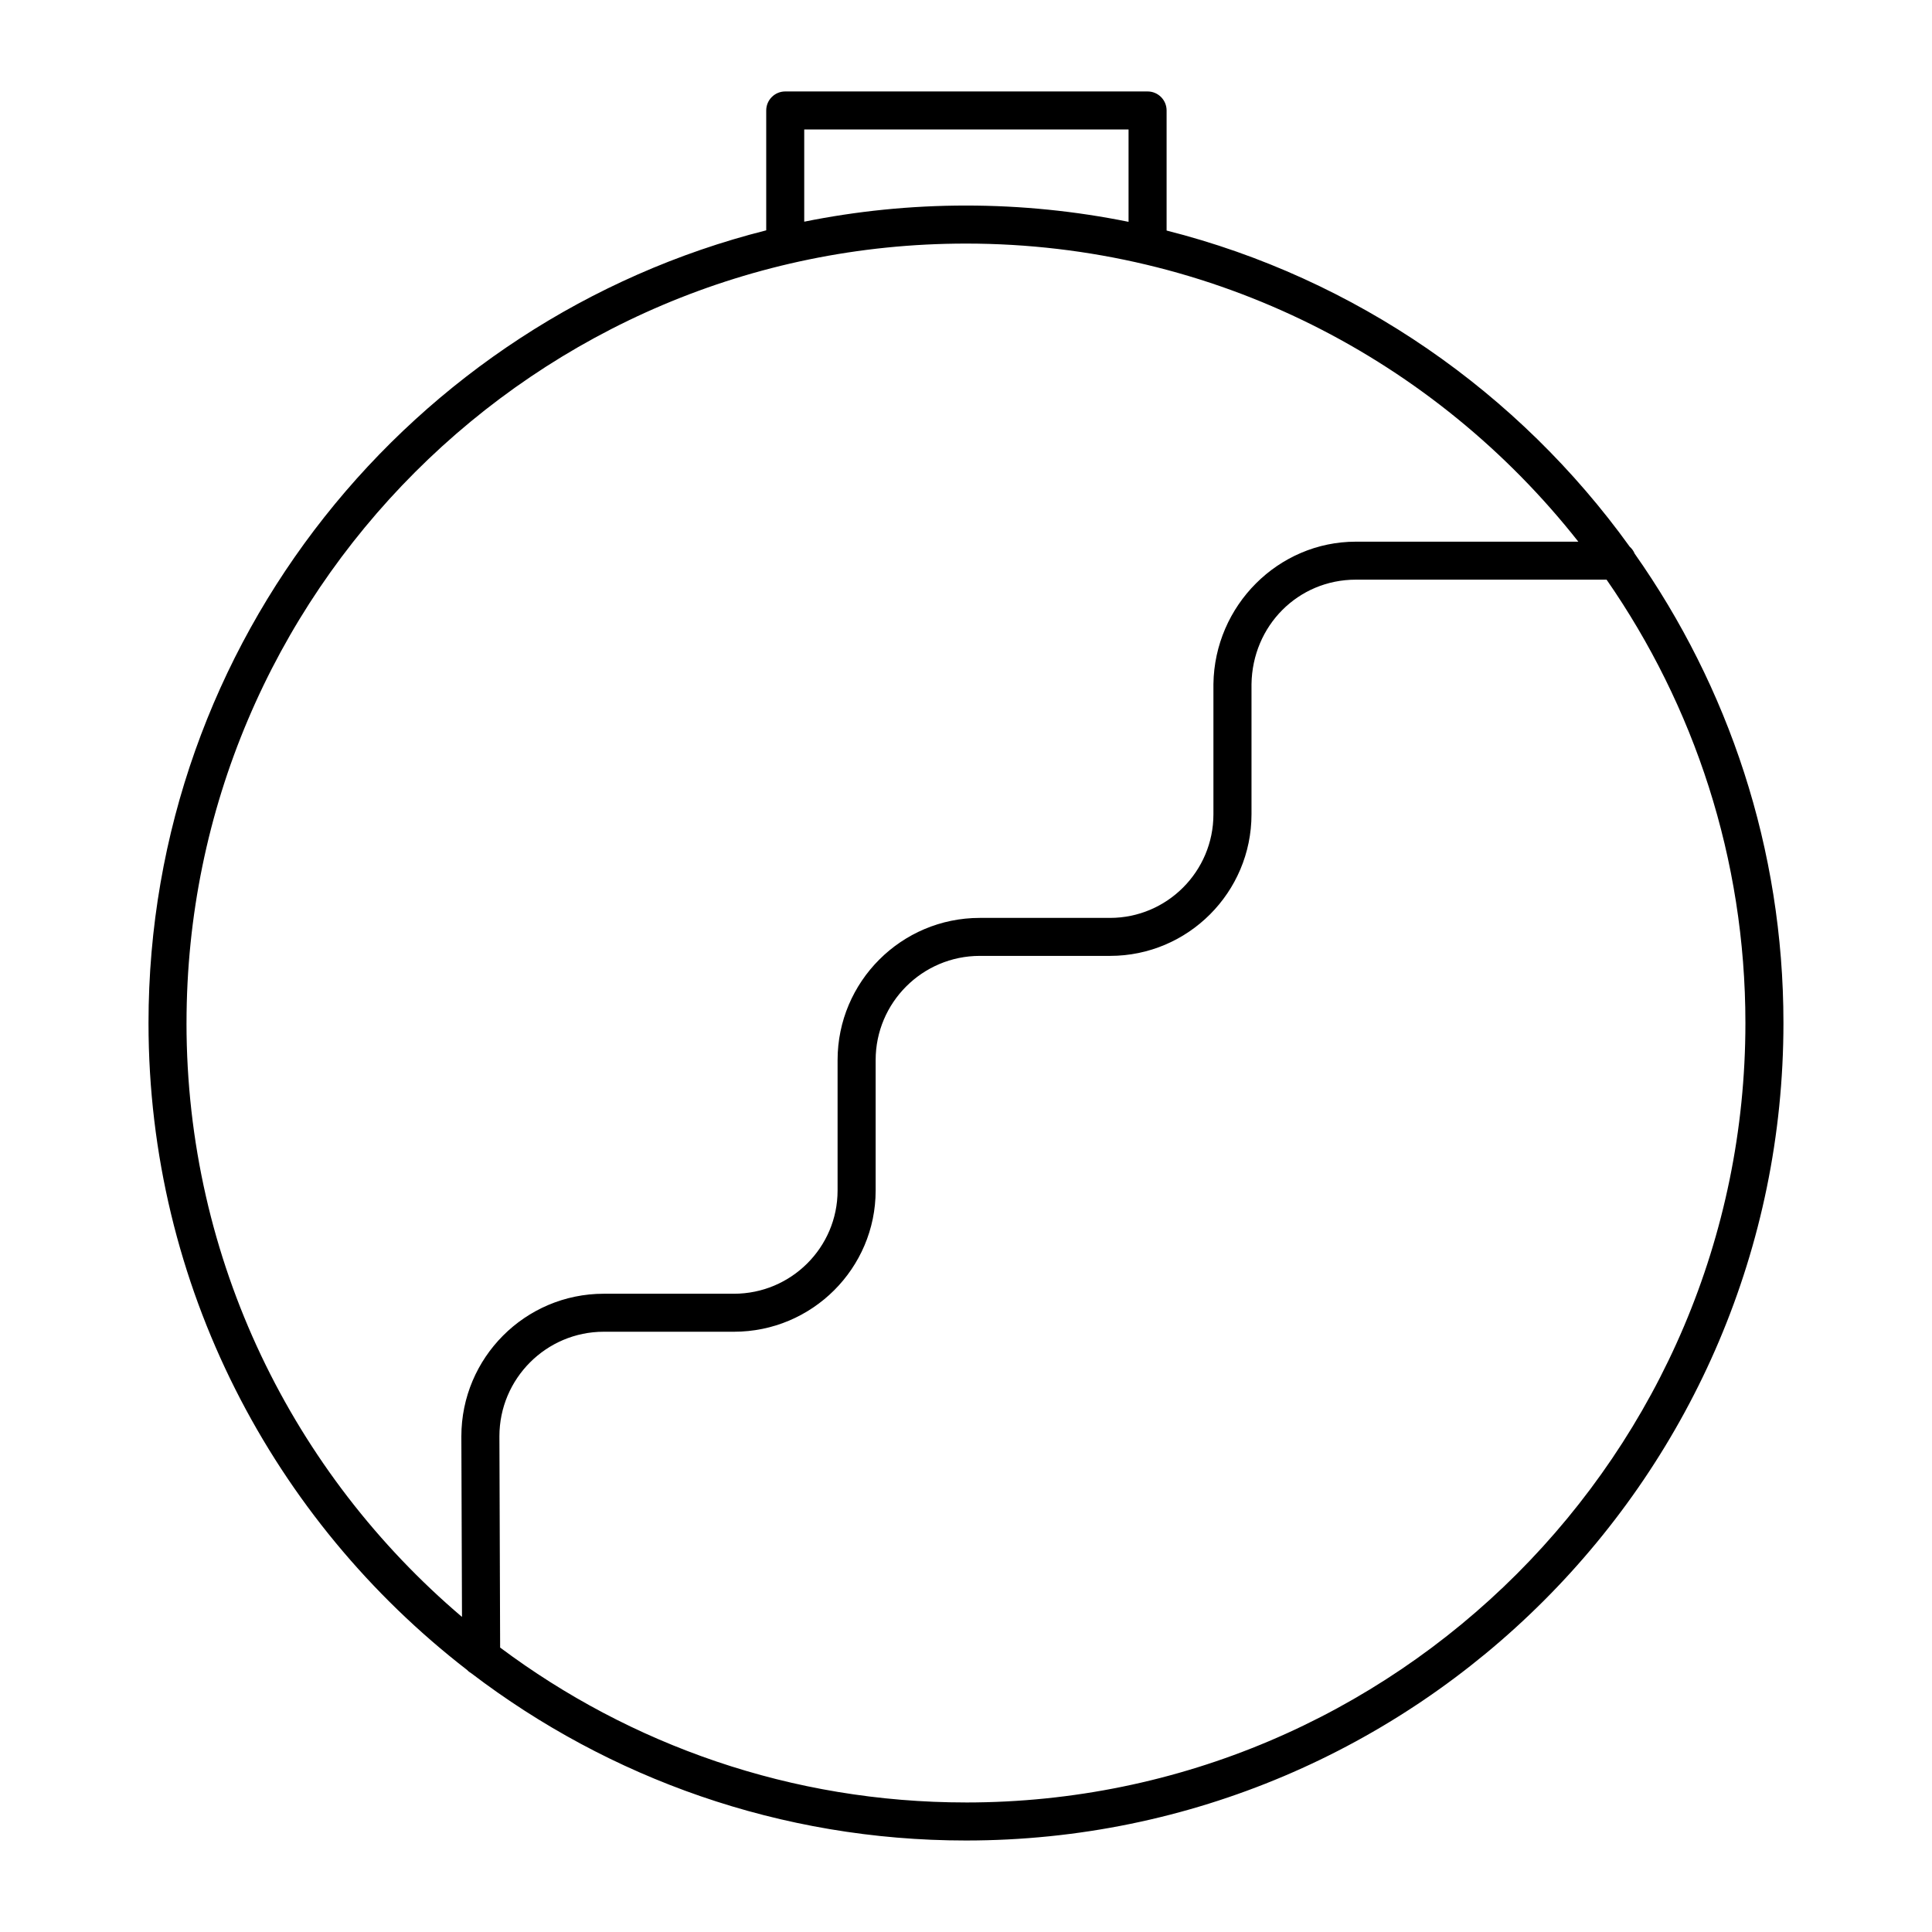
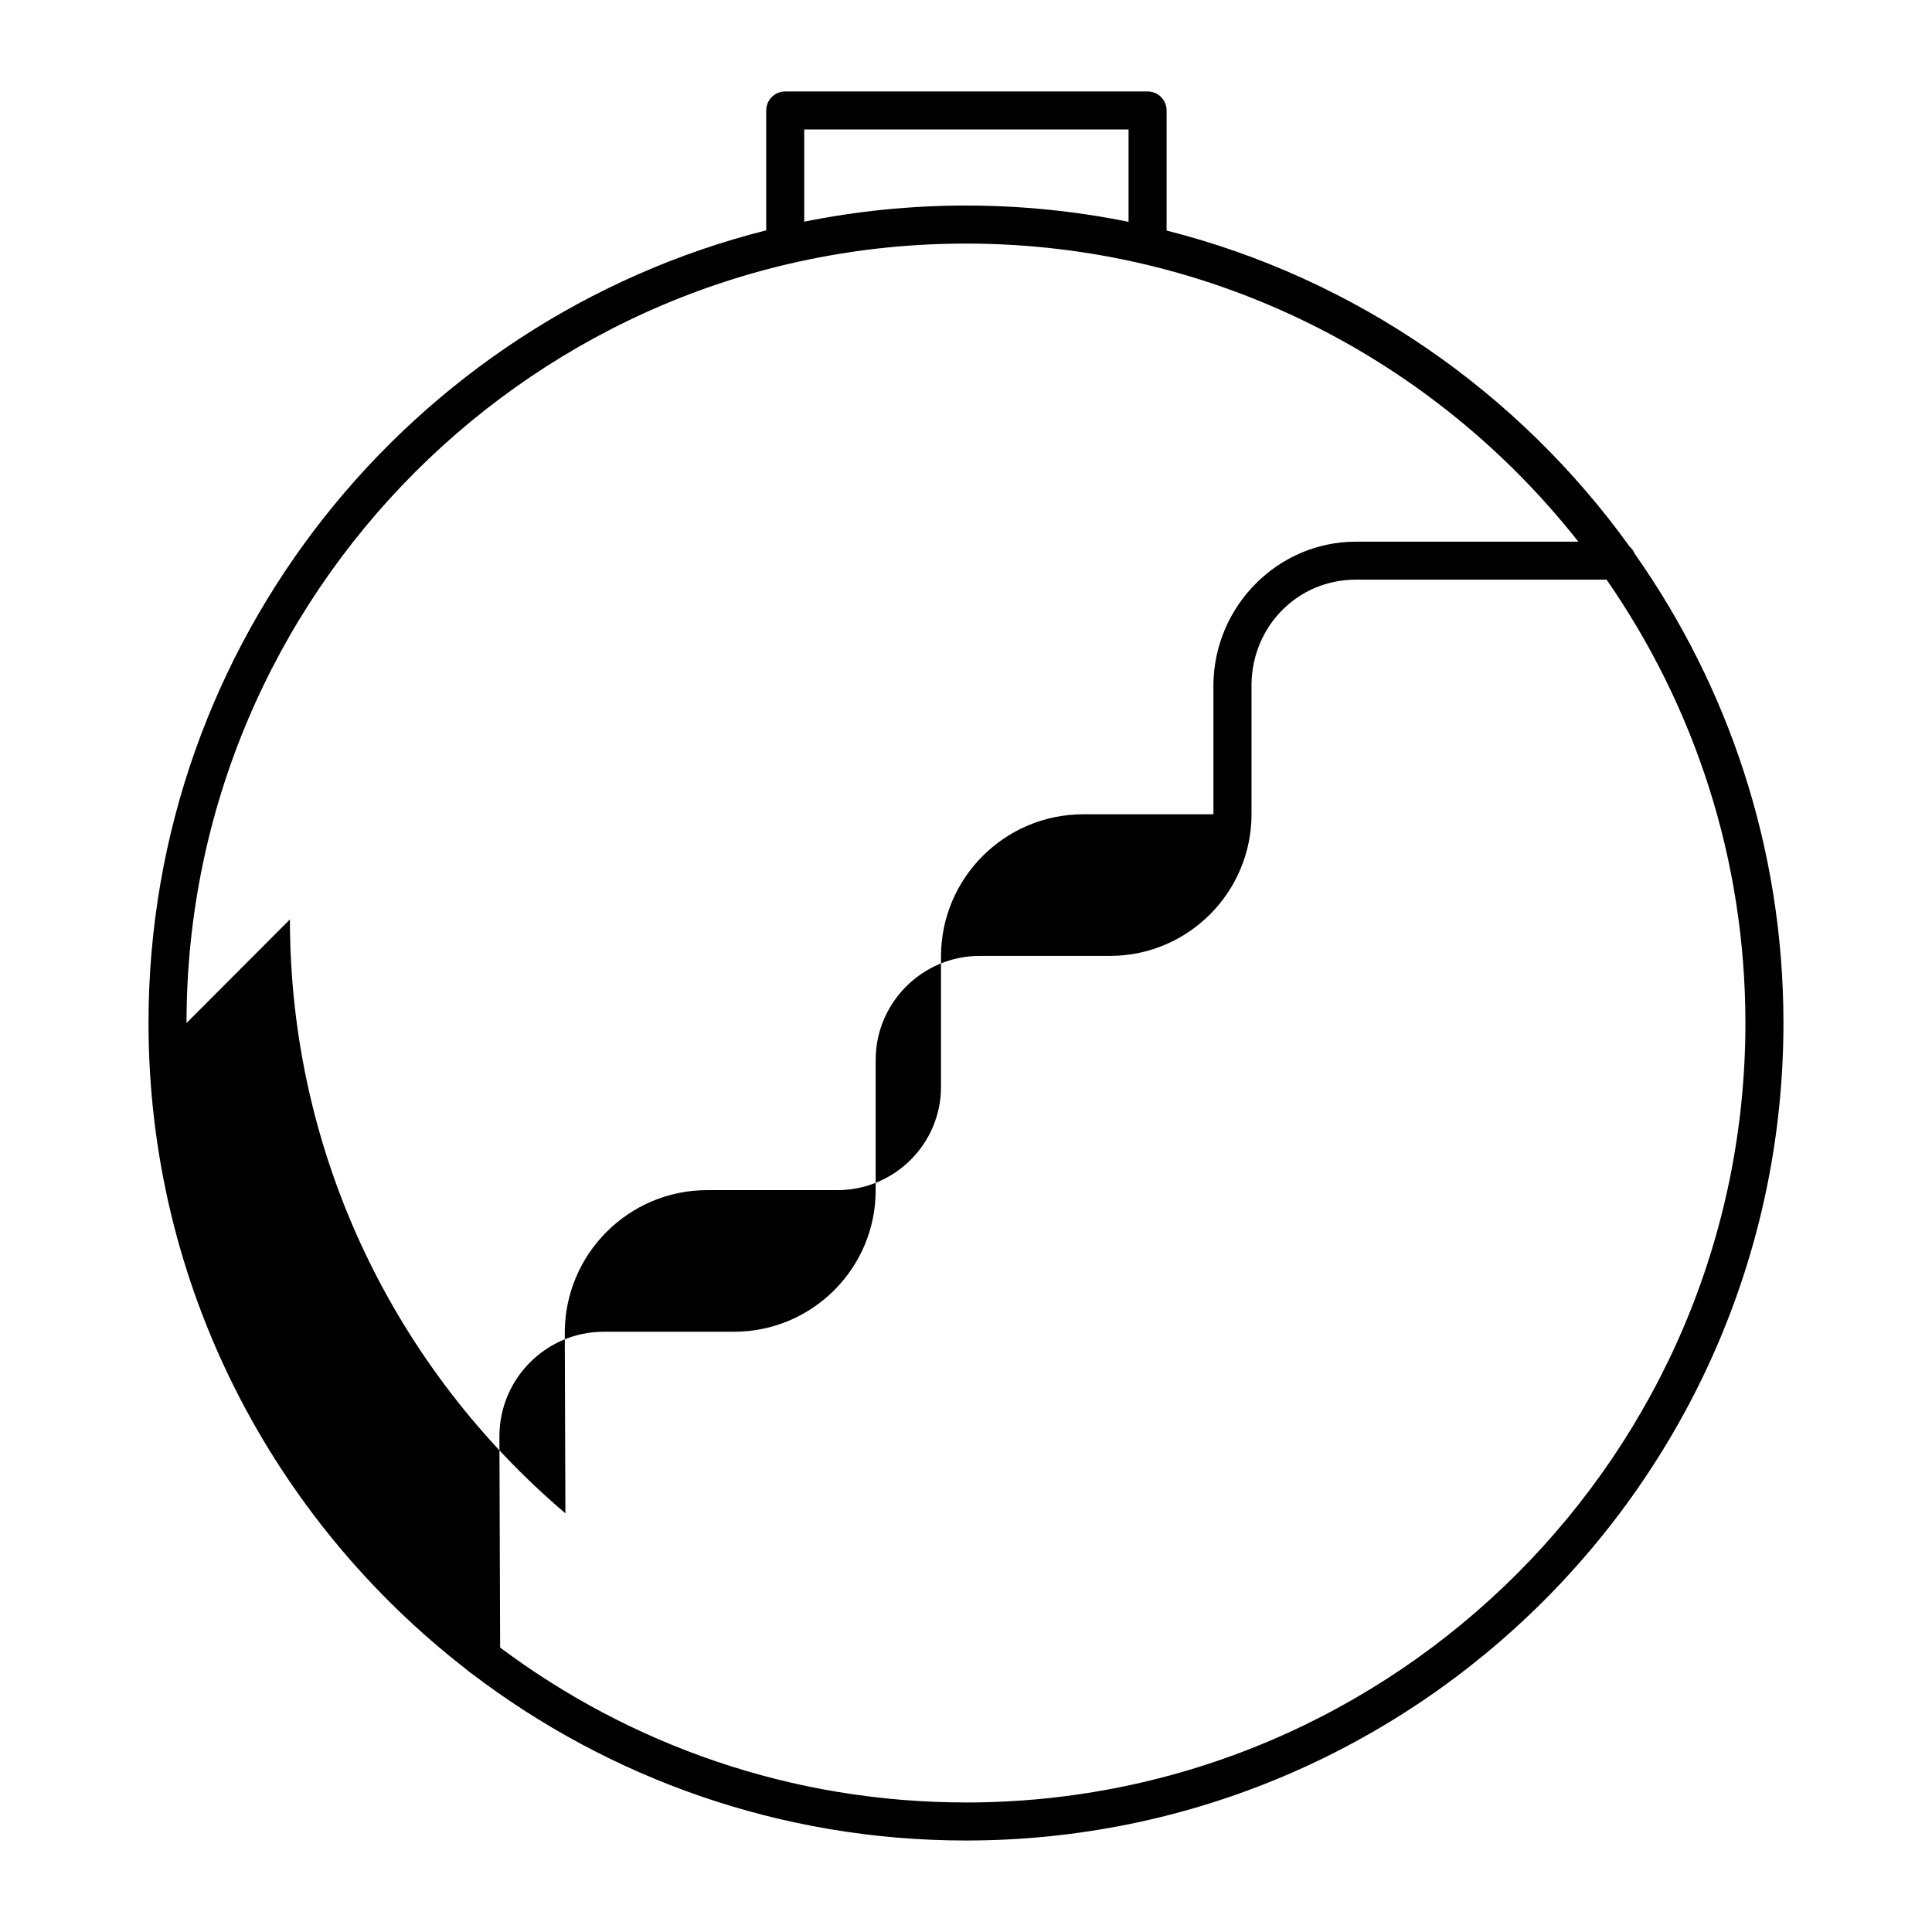
<svg xmlns="http://www.w3.org/2000/svg" fill="#000000" width="800px" height="800px" version="1.1" viewBox="144 144 512 512">
-   <path d="m577.2 290.72c-0.289-0.719-0.746-1.328-1.309-1.84-29.387-40.832-72.582-71.086-122.73-83.785v-31.82c0-2.781-2.258-5.039-5.039-5.039h-96.027c-2.781 0-5.039 2.258-5.039 5.039v31.766c-93.941 23.691-163.7 108.88-163.7 210.07 0 69.711 33.129 131.79 84.434 171.45 0.332 0.367 0.73 0.648 1.152 0.906 36.414 27.754 81.828 44.285 131.05 44.285 119.45 0 216.64-97.18 216.64-216.64 0.004-46.27-14.621-89.16-39.43-124.39zm-220.07-112.41h85.949v24.477c-13.93-2.82-28.34-4.316-43.086-4.316-14.672 0-29.004 1.48-42.863 4.277zm-163.7 236.8c0-113.89 92.664-206.56 206.56-206.56 65.777 0 124.43 30.945 162.28 78.996l-58.965 0.004c-20.52 0-37.449 16.898-37.734 37.734v34.512c0 15.141-12.297 27.457-27.406 27.457h-34.512c-20.781 0-37.684 16.902-37.684 37.684v34.562c0 15.086-12.316 27.355-27.457 27.355h-34.512c-20.809 0-37.734 16.949-37.734 37.801l0.168 47.848c-44.625-37.918-73.008-94.387-73.008-157.39zm206.56 206.56c-46.246 0-88.992-15.281-123.45-41.051l-0.191-55.984c0-15.281 12.41-27.711 27.66-27.711h34.512c20.695 0 37.535-16.793 37.535-37.434v-34.562c0-15.219 12.383-27.609 27.609-27.609h34.512c20.672 0 37.484-16.836 37.484-37.535v-34.441c0.215-15.547 12.363-27.73 27.66-27.73h66.438c23.168 33.387 36.793 73.871 36.793 117.5 0 113.9-92.664 206.56-206.56 206.56z" />
+   <path d="m577.2 290.72c-0.289-0.719-0.746-1.328-1.309-1.84-29.387-40.832-72.582-71.086-122.73-83.785v-31.82c0-2.781-2.258-5.039-5.039-5.039h-96.027c-2.781 0-5.039 2.258-5.039 5.039v31.766c-93.941 23.691-163.7 108.88-163.7 210.07 0 69.711 33.129 131.79 84.434 171.45 0.332 0.367 0.73 0.648 1.152 0.906 36.414 27.754 81.828 44.285 131.05 44.285 119.45 0 216.64-97.18 216.64-216.64 0.004-46.27-14.621-89.16-39.43-124.39zm-220.07-112.41h85.949v24.477c-13.93-2.82-28.34-4.316-43.086-4.316-14.672 0-29.004 1.48-42.863 4.277zm-163.7 236.8c0-113.89 92.664-206.56 206.56-206.56 65.777 0 124.43 30.945 162.28 78.996l-58.965 0.004c-20.52 0-37.449 16.898-37.734 37.734v34.512h-34.512c-20.781 0-37.684 16.902-37.684 37.684v34.562c0 15.086-12.316 27.355-27.457 27.355h-34.512c-20.809 0-37.734 16.949-37.734 37.801l0.168 47.848c-44.625-37.918-73.008-94.387-73.008-157.39zm206.56 206.56c-46.246 0-88.992-15.281-123.45-41.051l-0.191-55.984c0-15.281 12.41-27.711 27.66-27.711h34.512c20.695 0 37.535-16.793 37.535-37.434v-34.562c0-15.219 12.383-27.609 27.609-27.609h34.512c20.672 0 37.484-16.836 37.484-37.535v-34.441c0.215-15.547 12.363-27.73 27.66-27.73h66.438c23.168 33.387 36.793 73.871 36.793 117.5 0 113.9-92.664 206.56-206.56 206.56z" />
</svg>